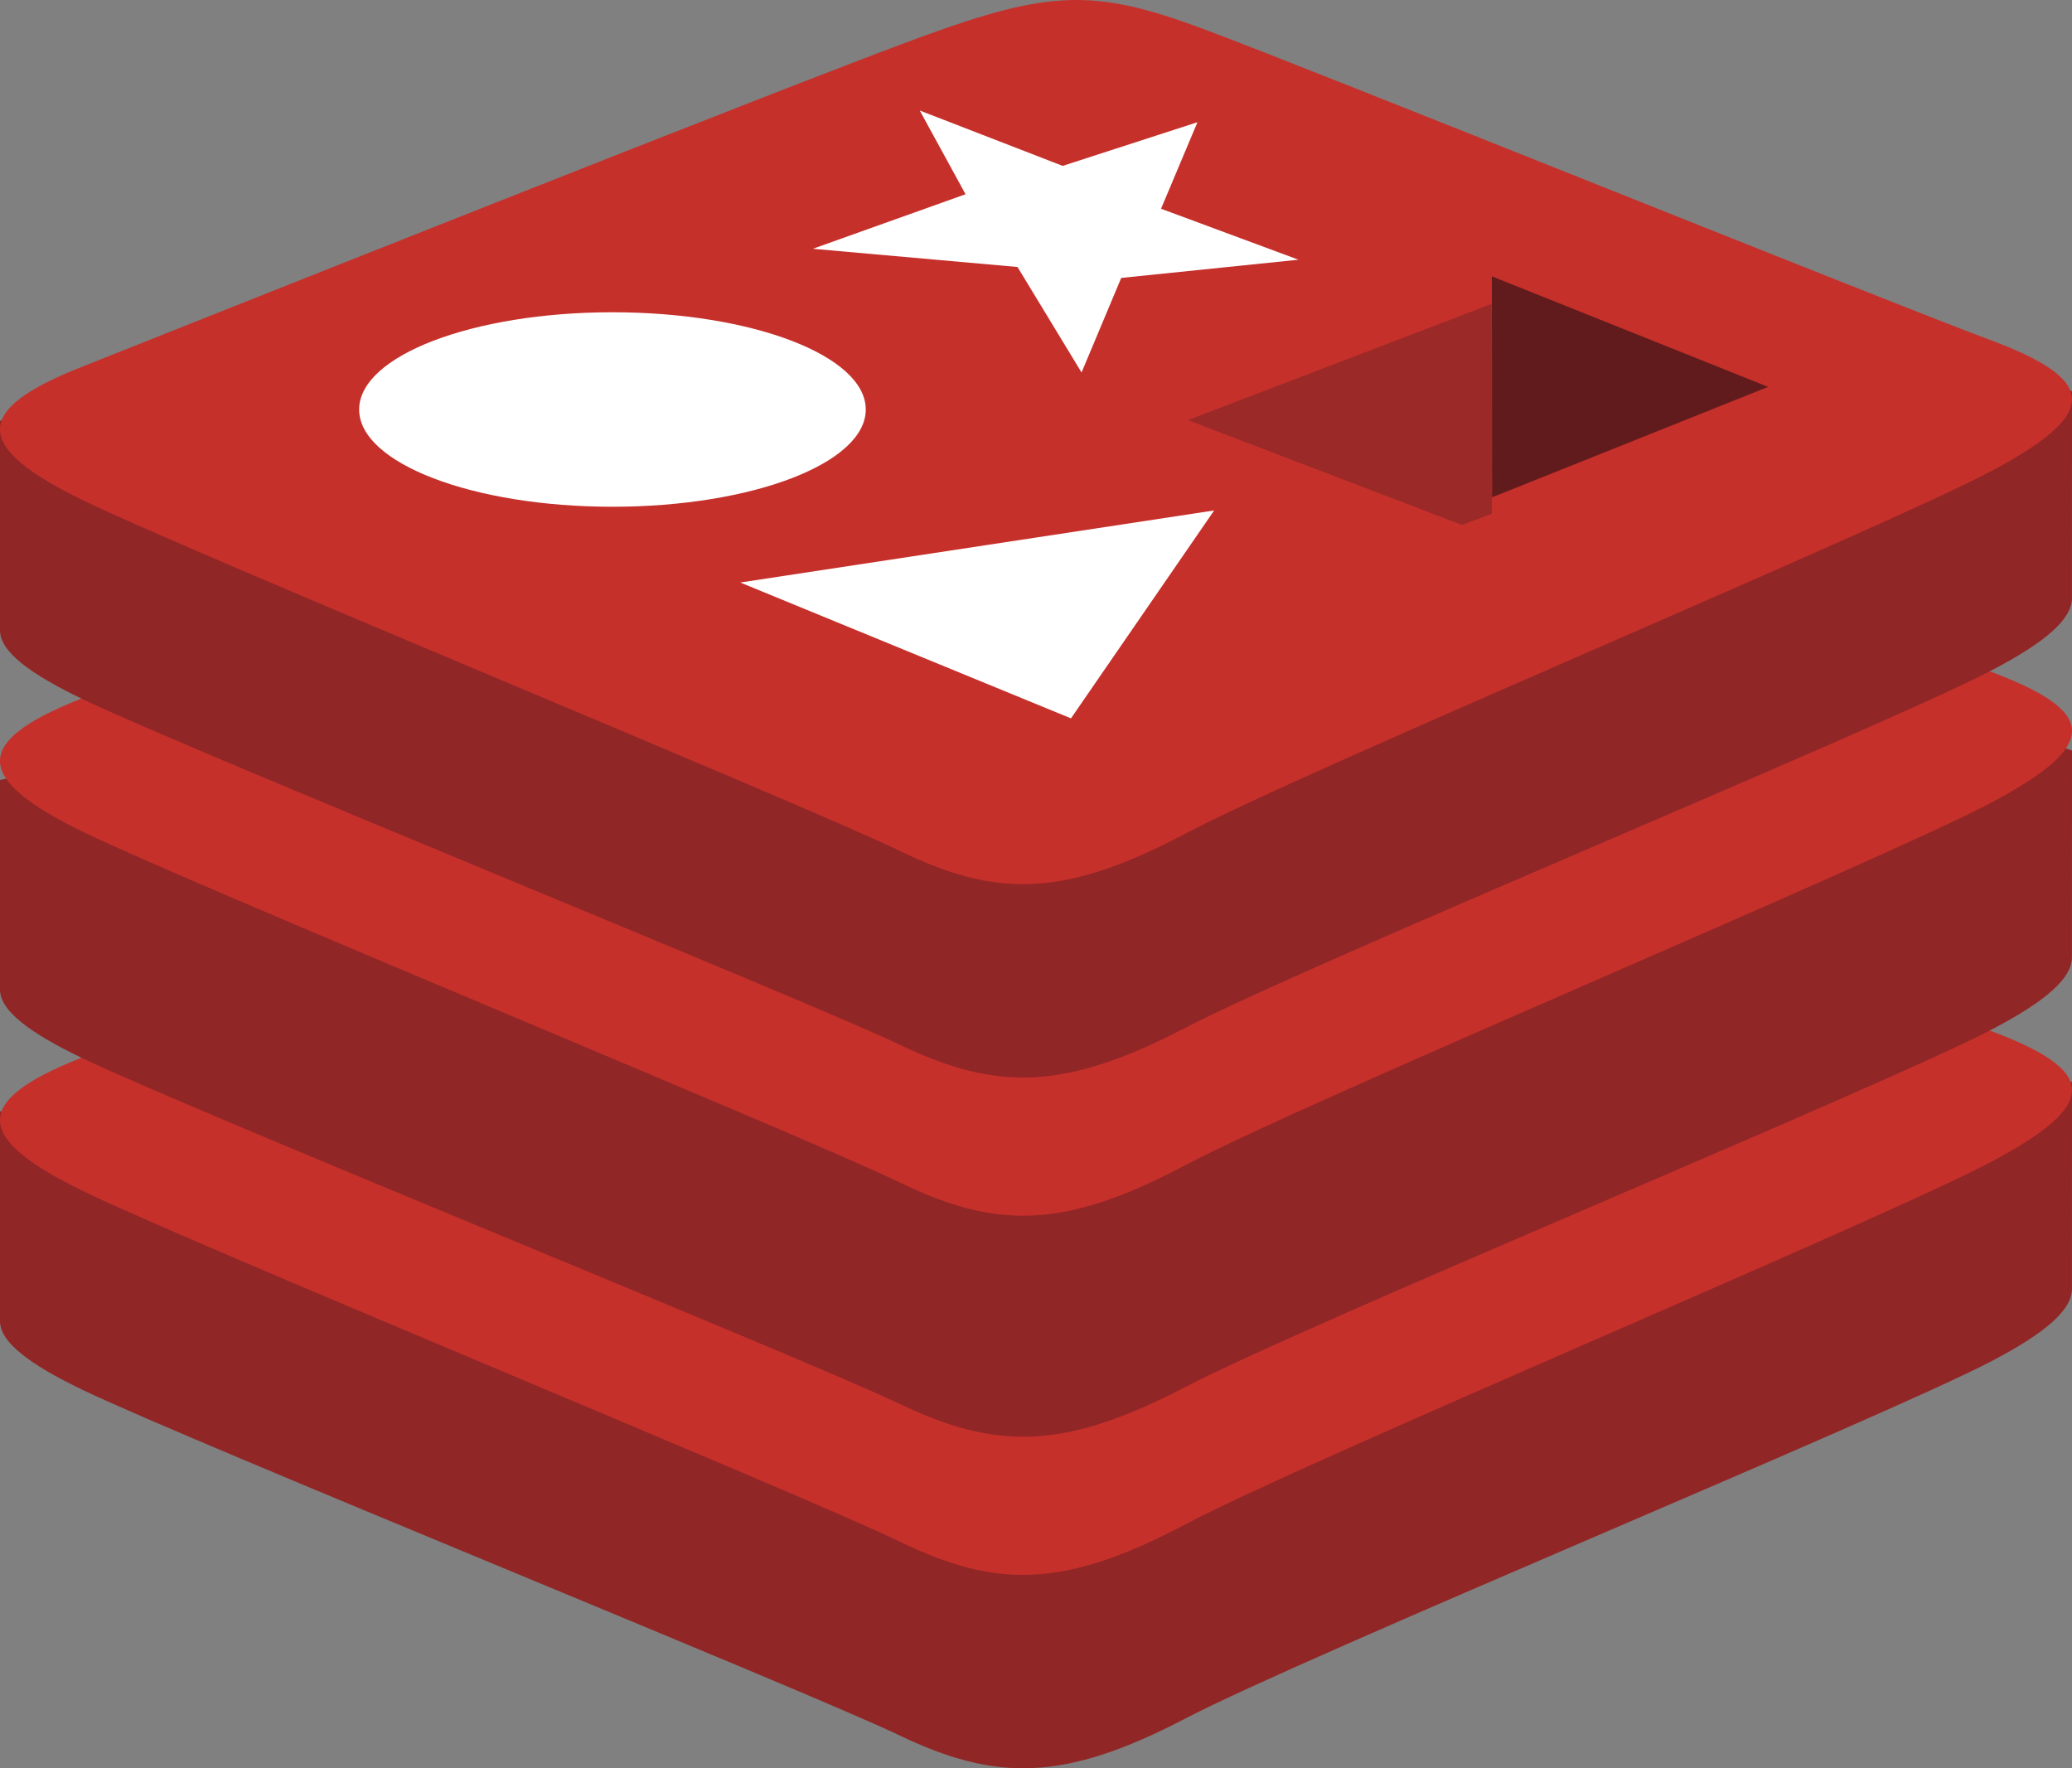
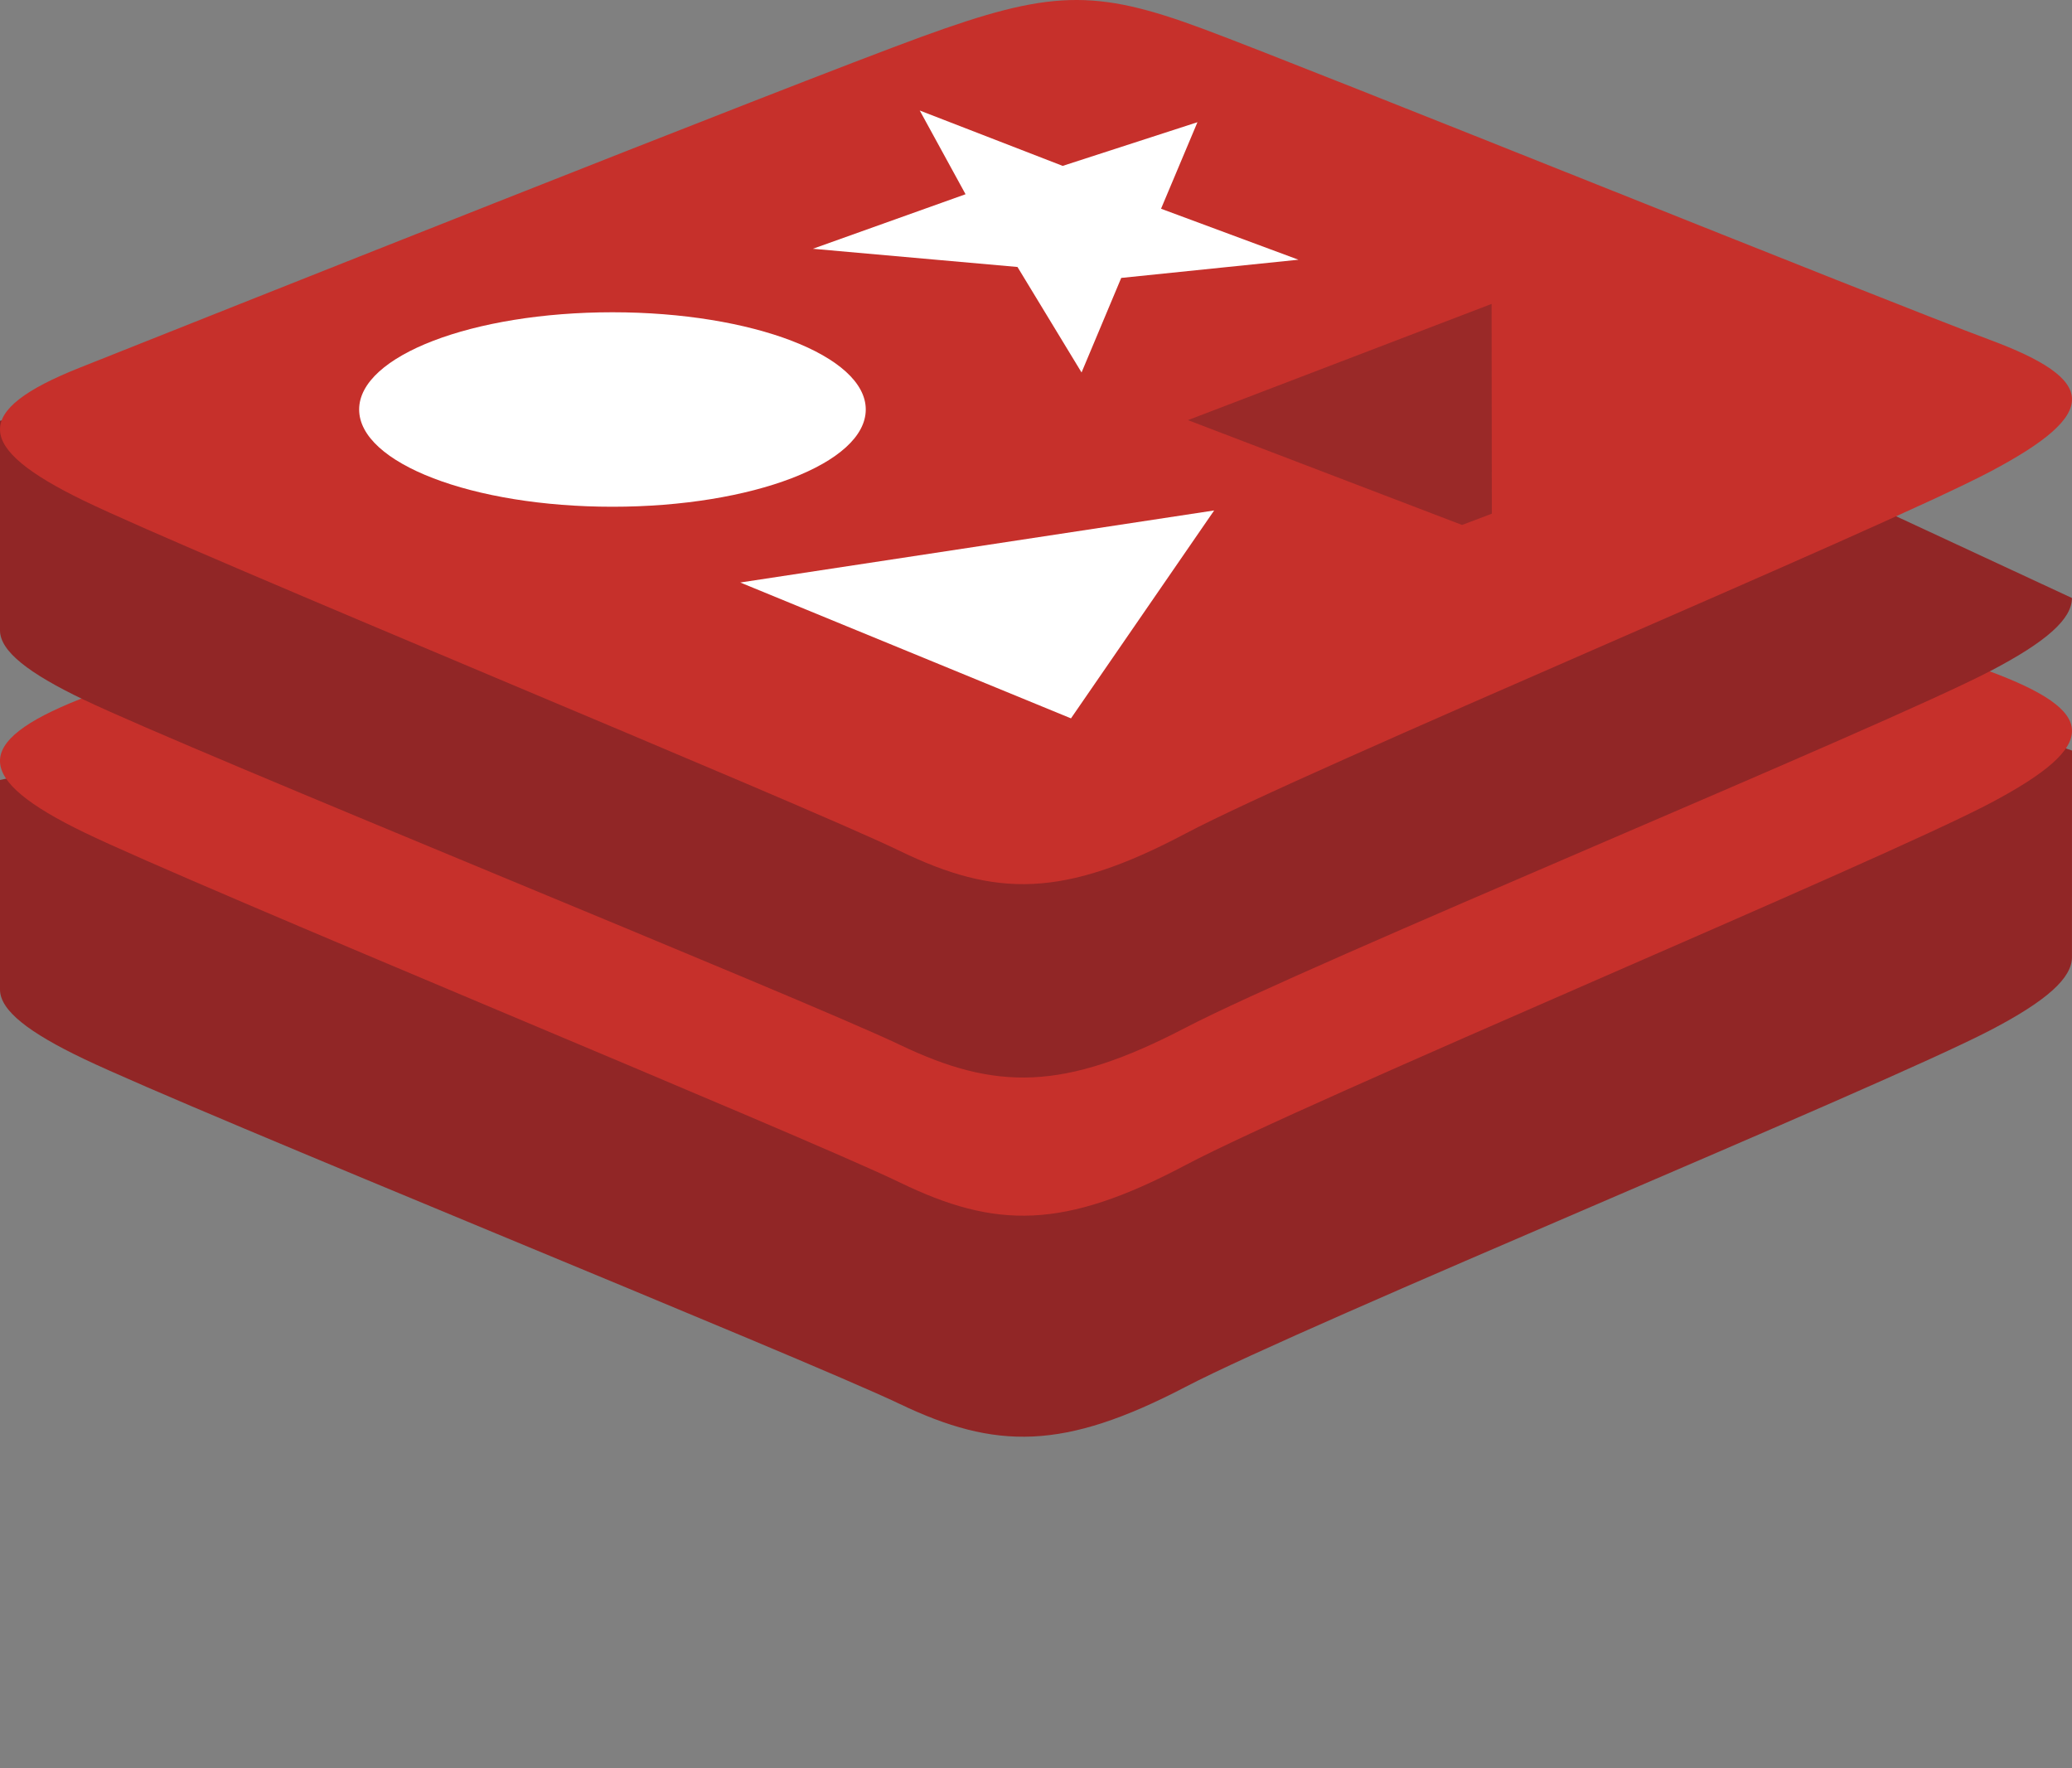
<svg xmlns="http://www.w3.org/2000/svg" width="75px" height="64px" viewBox="0 0 75 64">
  <rect x="0" y="0" width="75" height="64" fill="#808080" stroke="none" />
  <title>122894A3-BA21-44ED-8BED-9980DBEAC7C1</title>
  <desc>Created with sketchtool.</desc>
  <g id="Page-1" stroke="none" stroke-width="1" fill="none" fill-rule="evenodd">
    <g id="Price-Comparison-and-Personal-Offers-platform-" transform="translate(-1078, -6253)" fill-rule="nonzero">
      <g id="Group-3-Copy-6" transform="translate(1078, 6253)">
        <g id="redis">
-           <path d="M72.062,49.278 C68.059,51.365 47.325,59.894 42.911,62.197 C38.497,64.499 36.045,64.477 32.557,62.809 C29.07,61.141 7.006,52.224 3.031,50.324 C1.045,49.374 0,48.572 0,47.815 L0,40.23 C0,40.23 28.726,33.974 33.363,32.309 C38,30.645 39.609,30.585 43.555,32.031 C47.502,33.478 71.1,37.737 75,39.166 L74.998,46.643 C74.999,47.393 74.099,48.216 72.062,49.278" id="Path" fill="#912626" />
-           <path d="M72.06,42.059 C68.058,44.177 47.324,52.833 42.91,55.17 C38.496,57.507 36.044,57.484 32.557,55.791 C29.07,54.1 7.006,45.049 3.032,43.121 C-0.943,41.192 -1.026,39.864 2.878,38.312 C6.782,36.759 28.725,28.018 33.363,26.328 C38,24.64 39.609,24.578 43.555,26.046 C47.502,27.514 68.112,35.844 72.011,37.294 C75.913,38.746 76.062,39.941 72.06,42.059" id="Path" fill="#C6302B" />
          <path d="M72.062,37.278 C68.059,39.365 47.325,47.894 42.911,50.197 C38.497,52.499 36.045,52.477 32.557,50.809 C29.07,49.142 7.006,40.224 3.031,38.323 C1.045,37.374 0,36.573 0,35.815 L0,28.23 C0,28.23 28.726,21.974 33.363,20.309 C38,18.645 39.609,18.584 43.555,20.031 C47.503,21.477 71.1,25.736 75,27.165 L74.998,34.644 C74.999,35.393 74.099,36.215 72.062,37.278" id="Path" fill="#912626" />
          <path d="M72.06,29.059 C68.058,31.177 47.324,39.833 42.91,42.17 C38.496,44.507 36.044,44.484 32.557,42.791 C29.07,41.1 7.006,32.049 3.032,30.121 C-0.943,28.192 -1.026,26.864 2.878,25.311 C6.782,23.759 28.726,15.018 33.363,13.329 C38,11.64 39.609,11.578 43.555,13.046 C47.502,14.514 68.112,22.843 72.011,24.294 C75.913,25.745 76.062,26.941 72.06,29.059" id="Path" fill="#C6302B" />
-           <path d="M72.062,24.277 C68.059,26.364 47.325,34.894 42.911,37.197 C38.497,39.499 36.045,39.477 32.557,37.809 C29.07,36.142 7.006,27.224 3.031,25.324 C1.045,24.373 0,23.572 0,22.815 L0,15.23 C0,15.23 28.726,8.974 33.363,7.309 C38,5.644 39.609,5.585 43.555,7.031 C47.503,8.477 71.1,12.736 75,14.166 L74.998,21.643 C74.999,22.392 74.099,23.215 72.062,24.277" id="Path" fill="#912626" />
+           <path d="M72.062,24.277 C68.059,26.364 47.325,34.894 42.911,37.197 C38.497,39.499 36.045,39.477 32.557,37.809 C29.07,36.142 7.006,27.224 3.031,25.324 C1.045,24.373 0,23.572 0,22.815 L0,15.23 C0,15.23 28.726,8.974 33.363,7.309 C38,5.644 39.609,5.585 43.555,7.031 L74.998,21.643 C74.999,22.392 74.099,23.215 72.062,24.277" id="Path" fill="#912626" />
          <path d="M72.06,17.059 C68.058,19.177 47.324,27.834 42.91,30.17 C38.496,32.507 36.044,32.484 32.557,30.792 C29.07,29.099 7.006,20.049 3.032,18.12 C-0.943,16.192 -1.026,14.864 2.878,13.311 C6.782,11.759 28.725,3.018 33.363,1.329 C38,-0.361 39.609,-0.422 43.555,1.047 C47.502,2.515 68.112,10.844 72.011,12.294 C75.913,13.745 76.062,14.941 72.06,17.059" id="Path" fill="#C6302B" />
          <path d="M47,9.4 L40.585,10.059 L39.149,13.481 L36.83,9.663 L29.423,9.004 L34.95,7.03 L33.292,4 L38.466,6.004 L43.344,4.423 L42.026,7.555 L47,9.4 M38.766,26 L26.795,21.083 L43.949,18.475 L38.766,26 M22.169,11.302 C27.233,11.302 31.338,12.878 31.338,14.821 C31.338,16.765 27.233,18.341 22.169,18.341 C17.105,18.341 13,16.765 13,14.821 C13,12.878 17.105,11.302 22.169,11.302" id="Shape" fill="#FFFFFF" />
-           <polyline id="Path" fill="#621B1C" points="54 10 64 14.002 54.009 18 54 10" />
          <polyline id="Path" fill="#9A2928" points="43 15.206 53.991 11 54 18.592 52.922 19 43 15.206" />
        </g>
      </g>
    </g>
  </g>
</svg>